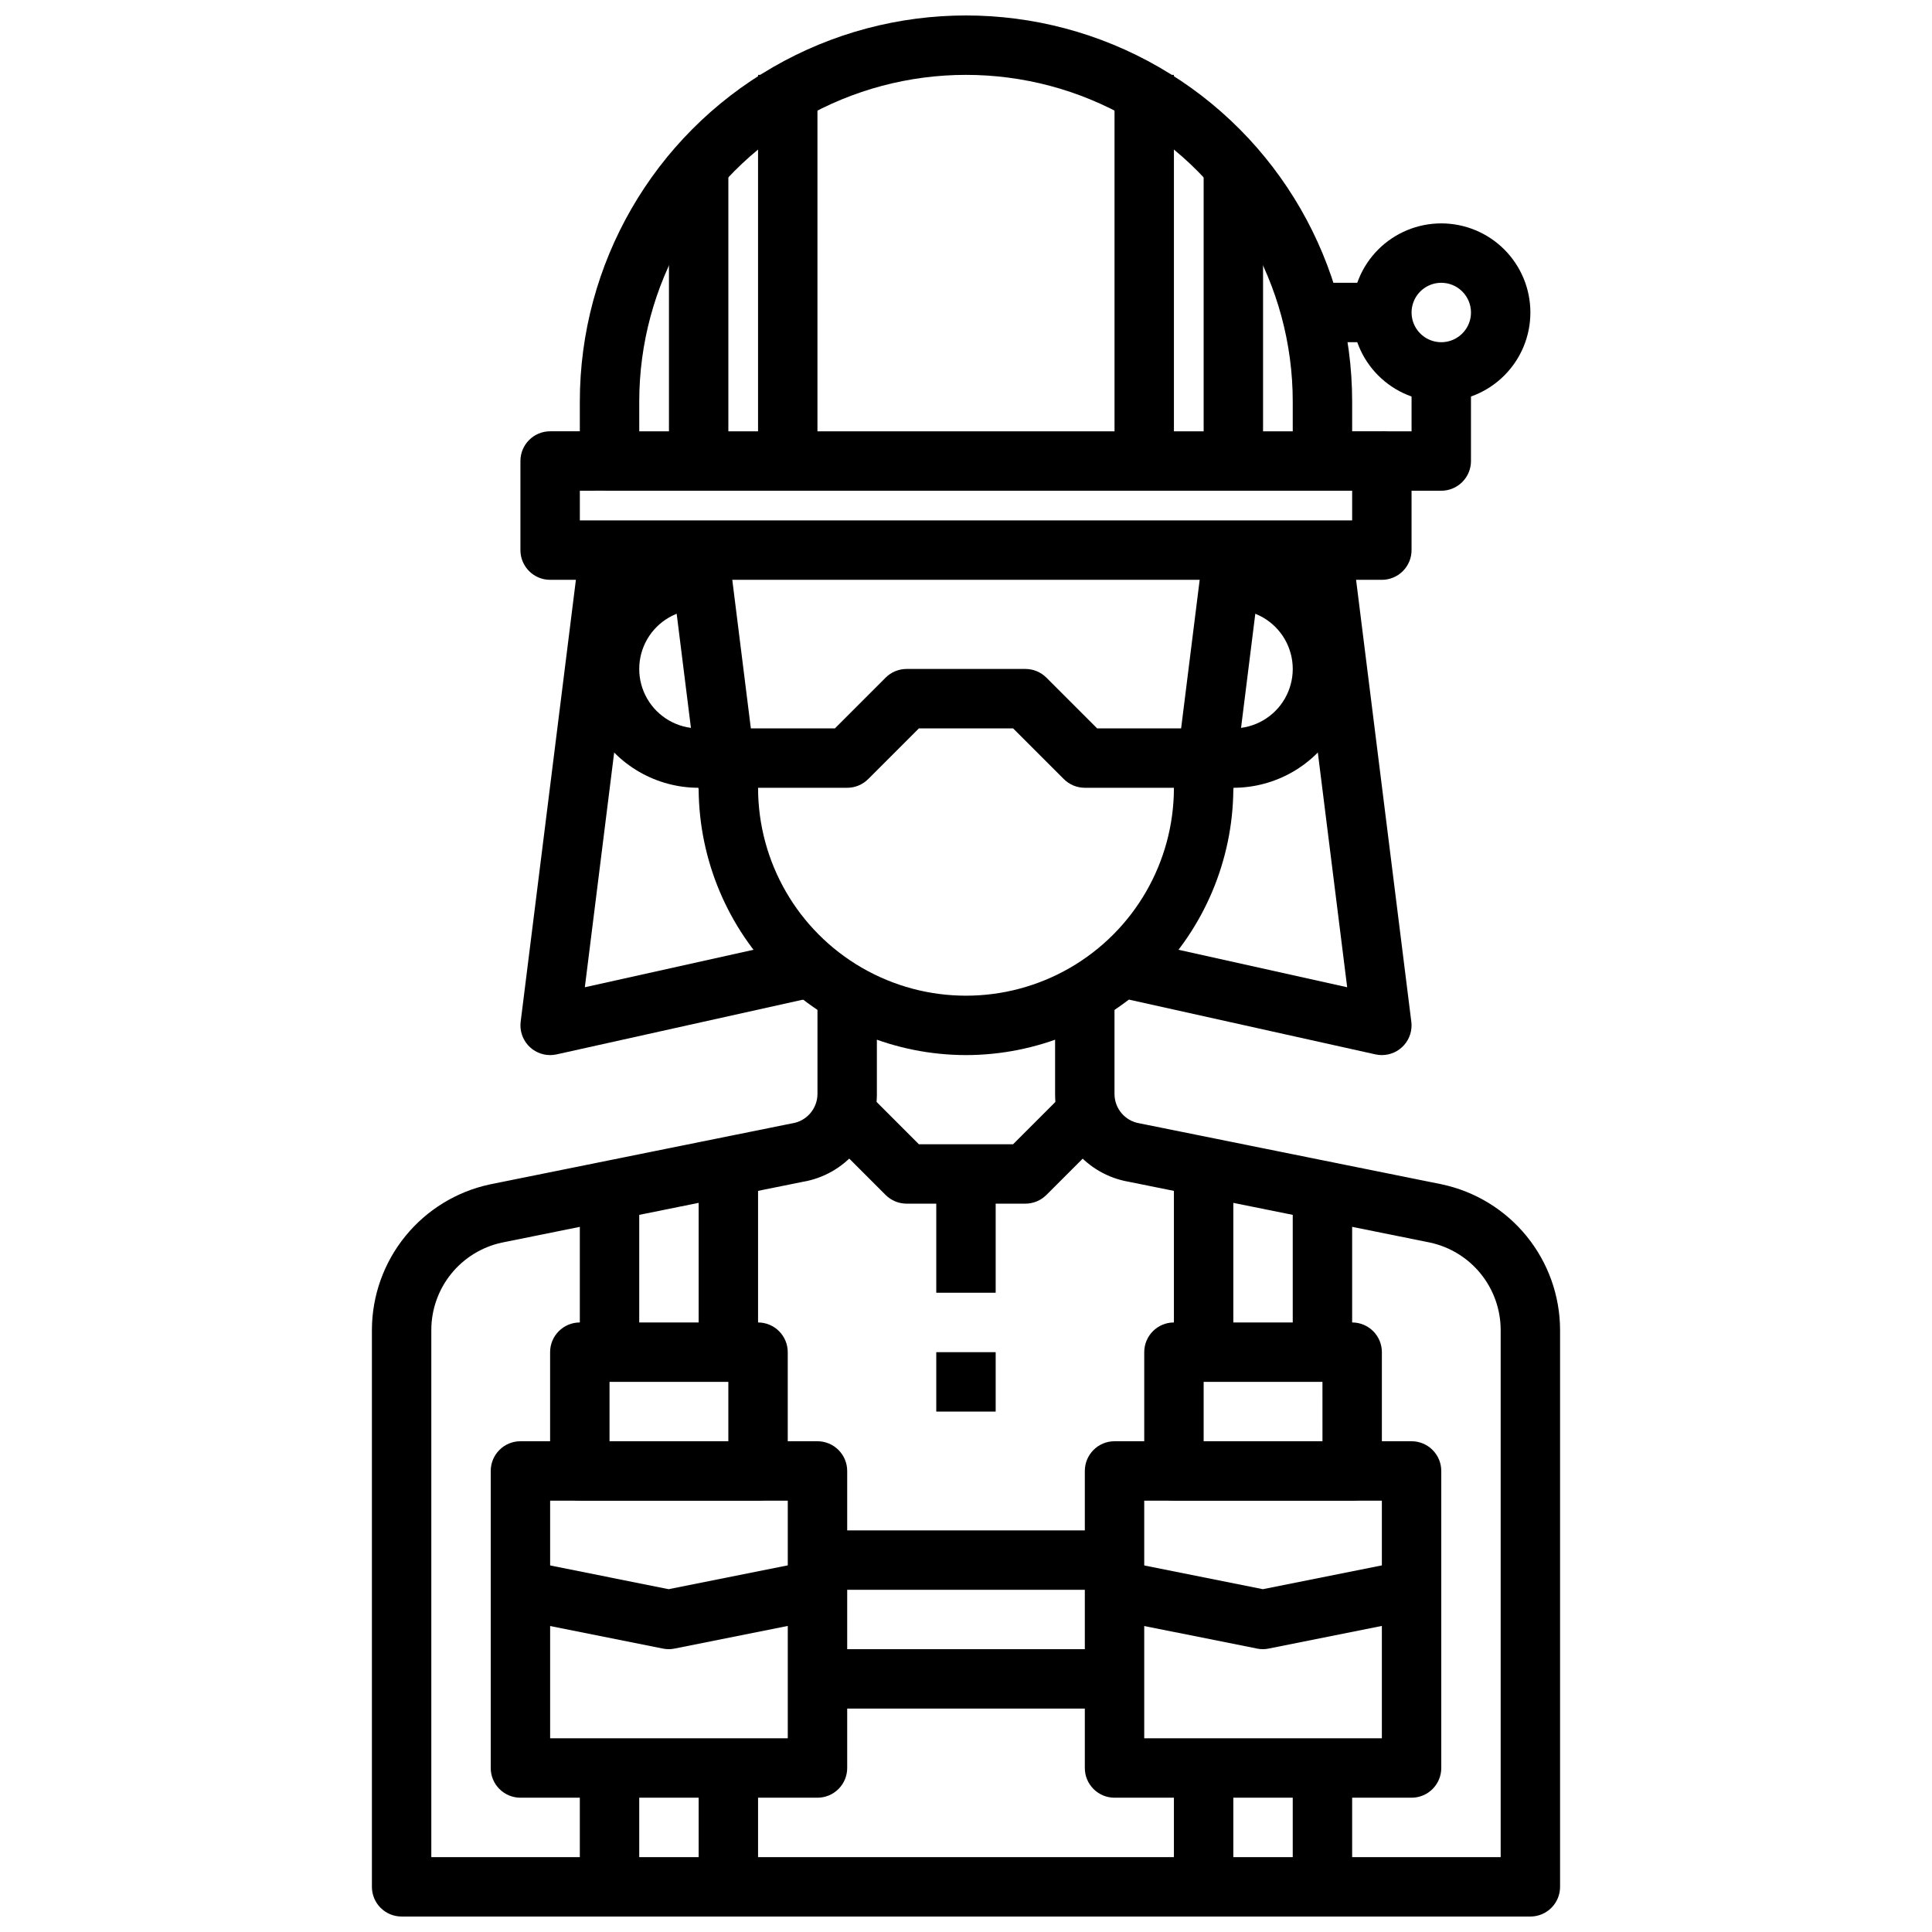
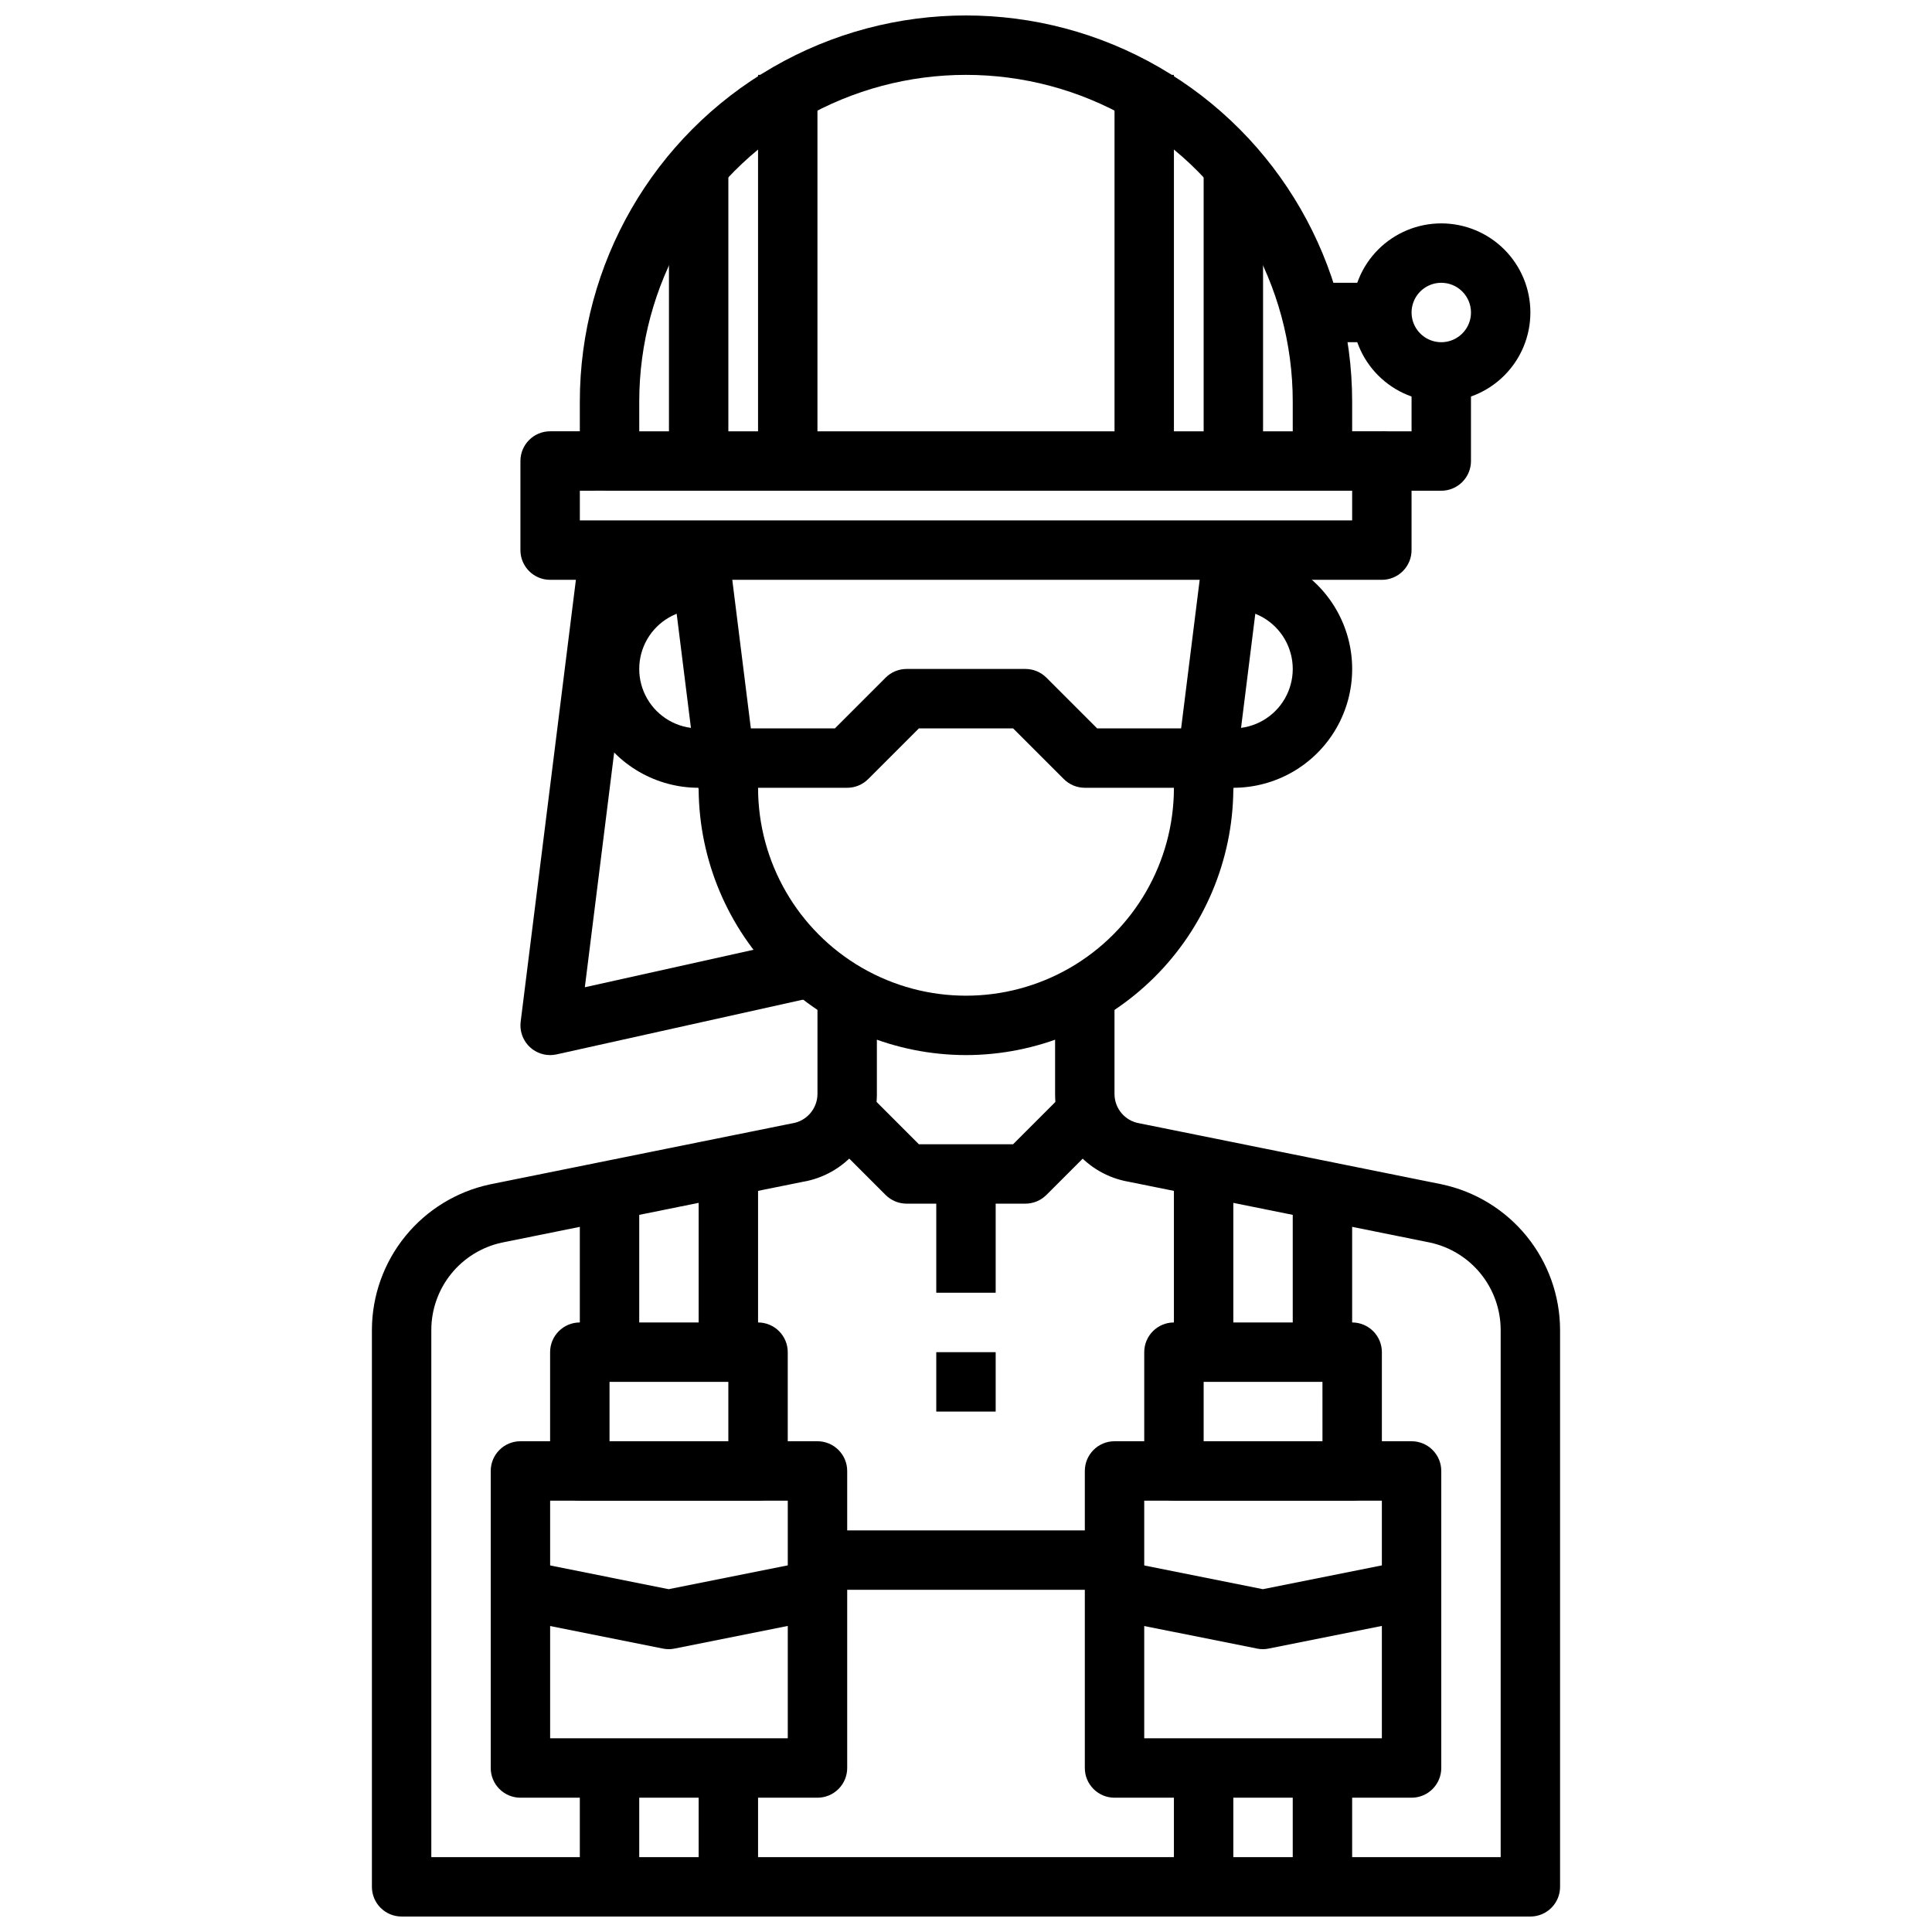
<svg xmlns="http://www.w3.org/2000/svg" width="800px" height="800px" version="1.1" viewBox="144 144 512 512">
  <defs>
    <clipPath id="b">
      <path d="m297 148.09h206v126.91h-206z" />
    </clipPath>
    <clipPath id="a">
      <path d="m242 407h316v244.9h-316z" />
    </clipPath>
  </defs>
  <g clip-path="url(#b)">
    <path d="m494.46 274.05h-188.93c-4.348 0-7.871-3.523-7.871-7.871v-15.746c0-36.562 19.504-70.344 51.168-88.625 31.66-18.281 70.672-18.281 102.34 0 31.66 18.281 51.168 52.062 51.168 88.625v15.746c0 2.086-0.832 4.09-2.309 5.566-1.473 1.473-3.477 2.305-5.566 2.305zm-181.05-15.746h173.18v-7.871c0-30.938-16.504-59.523-43.297-74.992-26.789-15.465-59.801-15.465-86.59 0-26.793 15.469-43.297 44.055-43.297 74.992z" />
  </g>
  <path d="m510.21 297.66h-220.42c-4.348 0-7.871-3.527-7.871-7.875v-23.613c0-4.348 3.523-7.875 7.871-7.875h15.742v15.742l-7.867 0.004v7.871h204.67v-7.871h-7.875v-15.746h15.746c2.086 0 4.09 0.832 5.566 2.309 1.477 1.477 2.305 3.477 2.305 5.566v23.617-0.004c0 2.09-0.828 4.09-2.305 5.566-1.477 1.477-3.481 2.309-5.566 2.309z" />
  <path d="m525.95 250.43c-6.262 0-12.27-2.488-16.699-6.918-4.426-4.426-6.914-10.434-6.914-16.699 0-6.262 2.488-12.27 6.914-16.699 4.43-4.426 10.438-6.914 16.699-6.914 6.266 0 12.273 2.488 16.699 6.914 4.43 4.43 6.918 10.438 6.918 16.699 0 6.266-2.488 12.273-6.918 16.699-4.426 4.43-10.434 6.918-16.699 6.918zm0-31.488c-3.184 0-6.051 1.918-7.269 4.859-1.219 2.941-0.547 6.328 1.703 8.578 2.254 2.254 5.641 2.926 8.582 1.707s4.859-4.09 4.859-7.273c0-2.086-0.832-4.09-2.309-5.566-1.477-1.477-3.477-2.305-5.566-2.305z" />
  <path d="m486.59 218.94h23.617v15.742h-23.617z" />
  <path d="m525.95 274.05h-15.742v-15.746h7.871v-15.742h15.742v23.617h0.004c0 2.086-0.832 4.09-2.309 5.566-1.477 1.473-3.477 2.305-5.566 2.305z" />
  <path d="m344.89 163.84h15.742v102.34h-15.742z" />
  <path d="m321.28 187.45h15.742v78.719h-15.742z" />
  <path d="m439.36 163.84h15.742v102.34h-15.742z" />
  <path d="m462.98 187.45h15.742v78.719h-15.742z" />
  <path d="m344.89 541.7h-47.23c-4.348 0-7.875-3.523-7.875-7.871v-31.488c0-4.348 3.527-7.875 7.875-7.875h47.23c2.086 0 4.09 0.832 5.566 2.309 1.477 1.477 2.305 3.477 2.305 5.566v31.488c0 2.086-0.828 4.09-2.305 5.566-1.477 1.477-3.481 2.305-5.566 2.305zm-39.359-15.742h31.488v-15.746h-31.488z" />
  <path d="m502.34 541.7h-47.234c-4.348 0-7.871-3.523-7.871-7.871v-31.488c0-4.348 3.523-7.875 7.871-7.875h47.234c2.086 0 4.09 0.832 5.566 2.309 1.477 1.477 2.305 3.477 2.305 5.566v31.488c0 2.086-0.828 4.09-2.305 5.566-1.477 1.477-3.481 2.305-5.566 2.305zm-39.359-15.742h31.488l-0.004-15.746h-31.484z" />
  <path d="m297.66 455.1h15.742v47.23h-15.742z" />
  <path d="m329.15 447.23h15.742v55.105h-15.742z" />
  <path d="m455.1 447.23h15.742v55.105h-15.742z" />
  <path d="m486.59 455.1h15.742v47.23h-15.742z" />
  <path d="m360.64 620.41h-78.719c-4.348 0-7.871-3.523-7.871-7.871v-78.719c0-4.348 3.523-7.875 7.871-7.875h78.719c2.09 0 4.09 0.832 5.566 2.309 1.477 1.477 2.309 3.477 2.309 5.566v78.719c0 2.09-0.832 4.09-2.309 5.566s-3.477 2.305-5.566 2.305zm-70.848-15.742h62.977v-62.977h-62.977z" />
  <path d="m321.28 581.05c-0.527 0.004-1.055-0.047-1.574-0.156l-39.359-7.871 3.086-15.43 37.785 7.559 37.785-7.559 3.086 15.43-39.359 7.871c-0.477 0.102-0.961 0.152-1.449 0.156z" />
  <path d="m518.08 620.41h-78.719c-4.348 0-7.871-3.523-7.871-7.871v-78.719c0-4.348 3.523-7.875 7.871-7.875h78.719c2.09 0 4.09 0.832 5.566 2.309 1.477 1.477 2.305 3.477 2.305 5.566v78.719c0 2.09-0.828 4.09-2.305 5.566-1.477 1.477-3.477 2.305-5.566 2.305zm-70.848-15.742h62.977v-62.977h-62.977z" />
  <path d="m478.72 581.05c-0.527 0.004-1.059-0.047-1.574-0.156l-39.359-7.871 3.086-15.43 37.785 7.559 37.785-7.559 3.086 15.43-39.359 7.871c-0.477 0.102-0.961 0.152-1.449 0.156z" />
  <path d="m360.64 549.57h78.719v15.742h-78.719z" />
-   <path d="m360.64 581.05h78.719v15.742h-78.719z" />
+   <path d="m360.64 581.05h78.719h-78.719z" />
  <path d="m455.1 612.54h15.742v31.488h-15.742z" />
  <path d="m486.59 612.54h15.742v31.488h-15.742z" />
  <path d="m297.66 612.54h15.742v31.488h-15.742z" />
  <path d="m329.15 612.54h15.742v31.488h-15.742z" />
  <path d="m400 423.61c-18.699-0.02-36.629-7.422-49.898-20.598-13.266-13.172-20.797-31.051-20.953-49.746l-7.809-62.504 15.617-1.953 7.871 62.977h0.004c0.039 0.324 0.062 0.652 0.062 0.977 0 19.688 10.504 37.879 27.551 47.723 17.051 9.844 38.055 9.844 55.105 0s27.551-28.035 27.551-47.723c0.004-0.324 0.023-0.652 0.062-0.977l7.871-62.977 15.617 1.953-7.805 62.504c-0.156 18.695-7.688 36.574-20.953 49.746-13.27 13.176-31.199 20.578-49.895 20.598z" />
  <g clip-path="url(#a)">
    <path d="m549.57 651.9h-299.14c-4.348 0-7.871-3.523-7.871-7.871v-147.63c0.031-9.023 3.148-17.762 8.836-24.77 5.684-7.004 13.594-11.855 22.414-13.746l80.02-16.164c3.887-0.555 6.785-3.871 6.809-7.801v-26.047h15.742v26.047h0.004c0.012 5.586-1.961 10.992-5.566 15.258-3.606 4.262-8.605 7.109-14.113 8.027l-79.711 16.102c-5.281 1.141-10.016 4.055-13.414 8.254-3.398 4.203-5.262 9.438-5.277 14.84v139.76h283.39v-139.76c-0.02-5.414-1.891-10.656-5.301-14.859-3.41-4.207-8.156-7.117-13.449-8.254l-79.895-16.121c-5.461-0.957-10.41-3.816-13.965-8.07-3.559-4.254-5.496-9.629-5.473-15.176v-26.047h15.742v26.047h0.004c0 3.844 2.773 7.125 6.566 7.762l80.199 16.184v0.004c8.832 1.883 16.758 6.731 22.453 13.742 5.699 7.008 8.824 15.758 8.859 24.789v147.63c0 2.086-0.828 4.09-2.305 5.566-1.477 1.477-3.477 2.305-5.566 2.305z" />
  </g>
  <path d="m470.85 352.77h-7.871v-15.742h7.871c5.625 0 10.82-3 13.633-7.875 2.812-4.871 2.812-10.871 0-15.742s-8.008-7.871-13.633-7.871h-7.871v-15.746h7.871c11.25 0 21.645 6.004 27.27 15.746 5.625 9.742 5.625 21.746 0 31.488-5.625 9.742-16.02 15.742-27.27 15.742z" />
  <path d="m337.02 352.77h-7.875c-11.246 0-21.645-6-27.27-15.742-5.621-9.742-5.621-21.746 0-31.488 5.625-9.742 16.023-15.746 27.27-15.746h7.871v15.742l-7.871 0.004c-5.621 0-10.82 3-13.633 7.871s-2.812 10.871 0 15.742c2.812 4.875 8.012 7.875 13.633 7.875h7.871z" />
  <path d="m462.98 352.77h-31.488c-2.09 0-4.09-0.828-5.566-2.305l-13.438-13.438h-24.973l-13.438 13.438c-1.473 1.477-3.477 2.305-5.562 2.305h-31.488v-15.742h28.23l13.438-13.438h-0.004c1.477-1.477 3.481-2.309 5.566-2.309h31.488c2.09 0 4.09 0.832 5.566 2.309l13.438 13.438h28.23z" />
  <path d="m415.74 462.98h-31.488c-2.086-0.004-4.09-0.832-5.566-2.309l-15.742-15.742 11.133-11.133 13.434 13.438h24.969l13.438-13.438 11.133 11.133-15.742 15.742c-1.477 1.477-3.477 2.305-5.566 2.309z" />
  <path d="m392.12 455.1h15.742v31.488h-15.742z" />
  <path d="m392.12 502.34h15.742v15.742h-15.742z" />
-   <path d="m510.21 423.61c-0.574 0-1.148-0.062-1.707-0.188l-70.848-15.742 3.418-15.367 59.945 13.32-14.363-114.87 15.617-1.953 15.742 125.95h0.004c0.281 2.242-0.414 4.492-1.91 6.188-1.492 1.691-3.641 2.66-5.898 2.66z" />
  <path d="m289.79 423.61c-2.258 0-4.406-0.969-5.898-2.66-1.496-1.695-2.188-3.945-1.91-6.188l15.742-125.95 15.617 1.953-14.355 114.87 59.945-13.32 3.418 15.367-70.848 15.742c-0.562 0.125-1.137 0.188-1.711 0.188z" />
</svg>